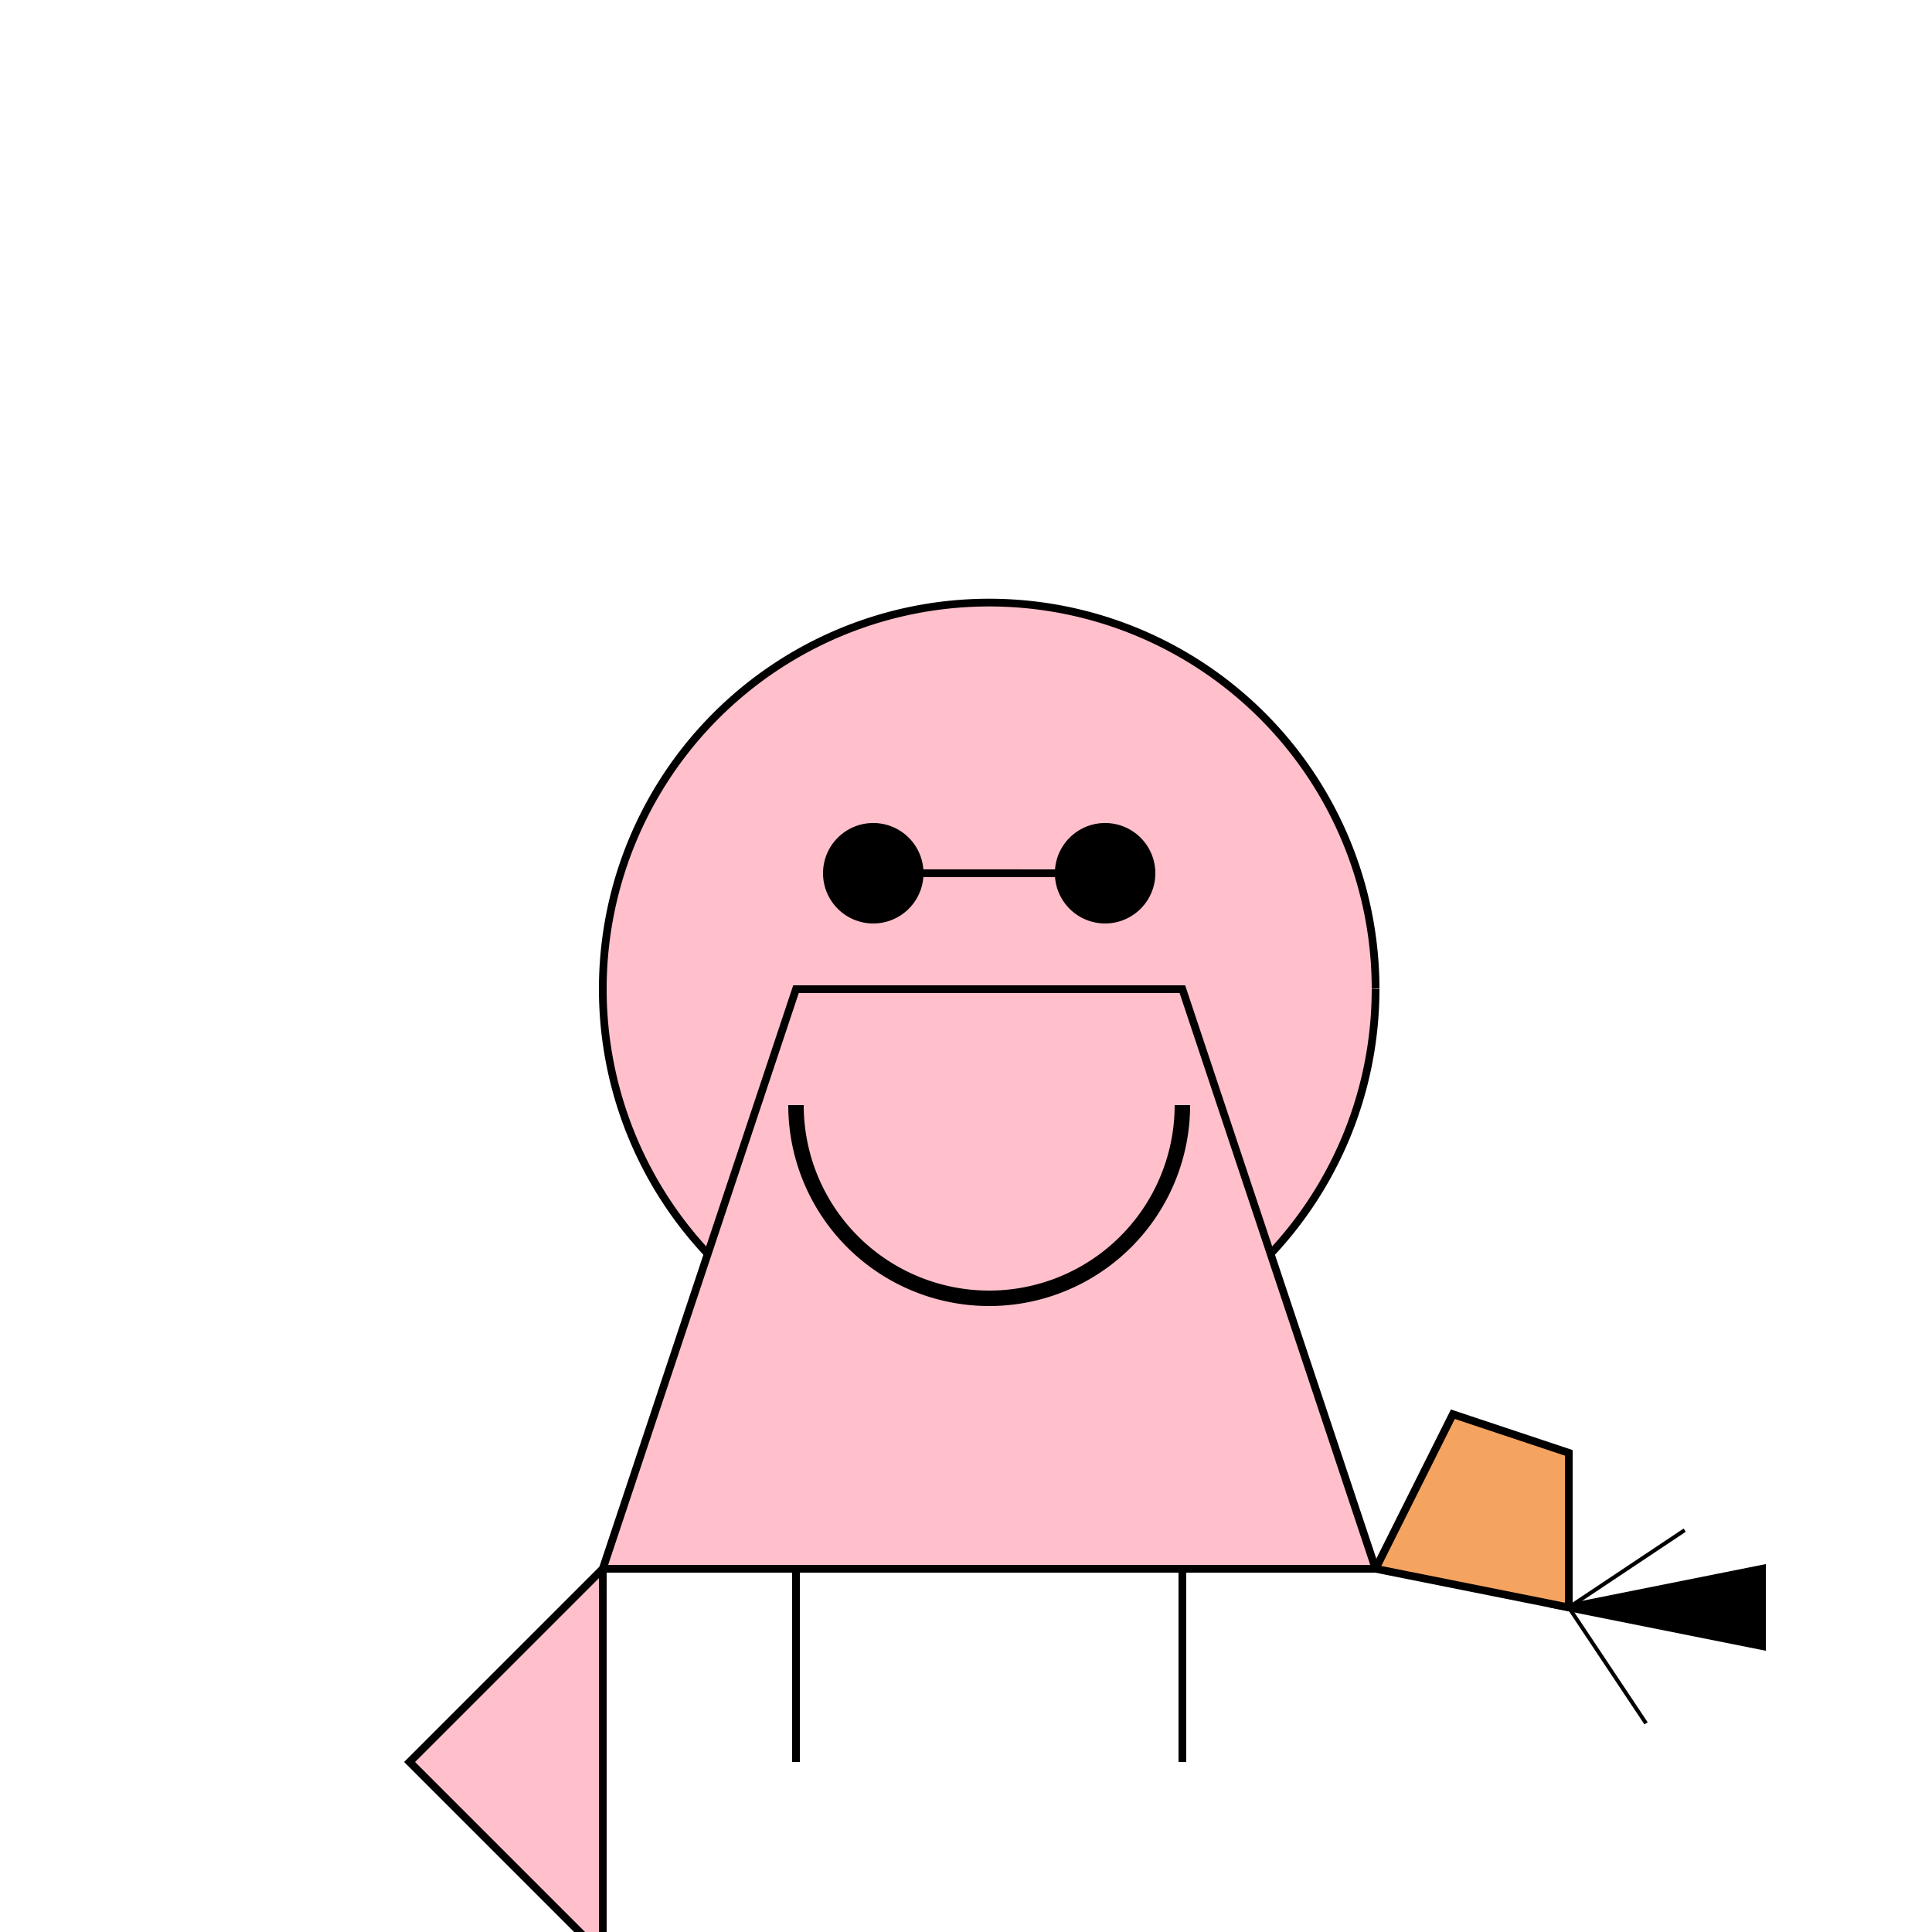
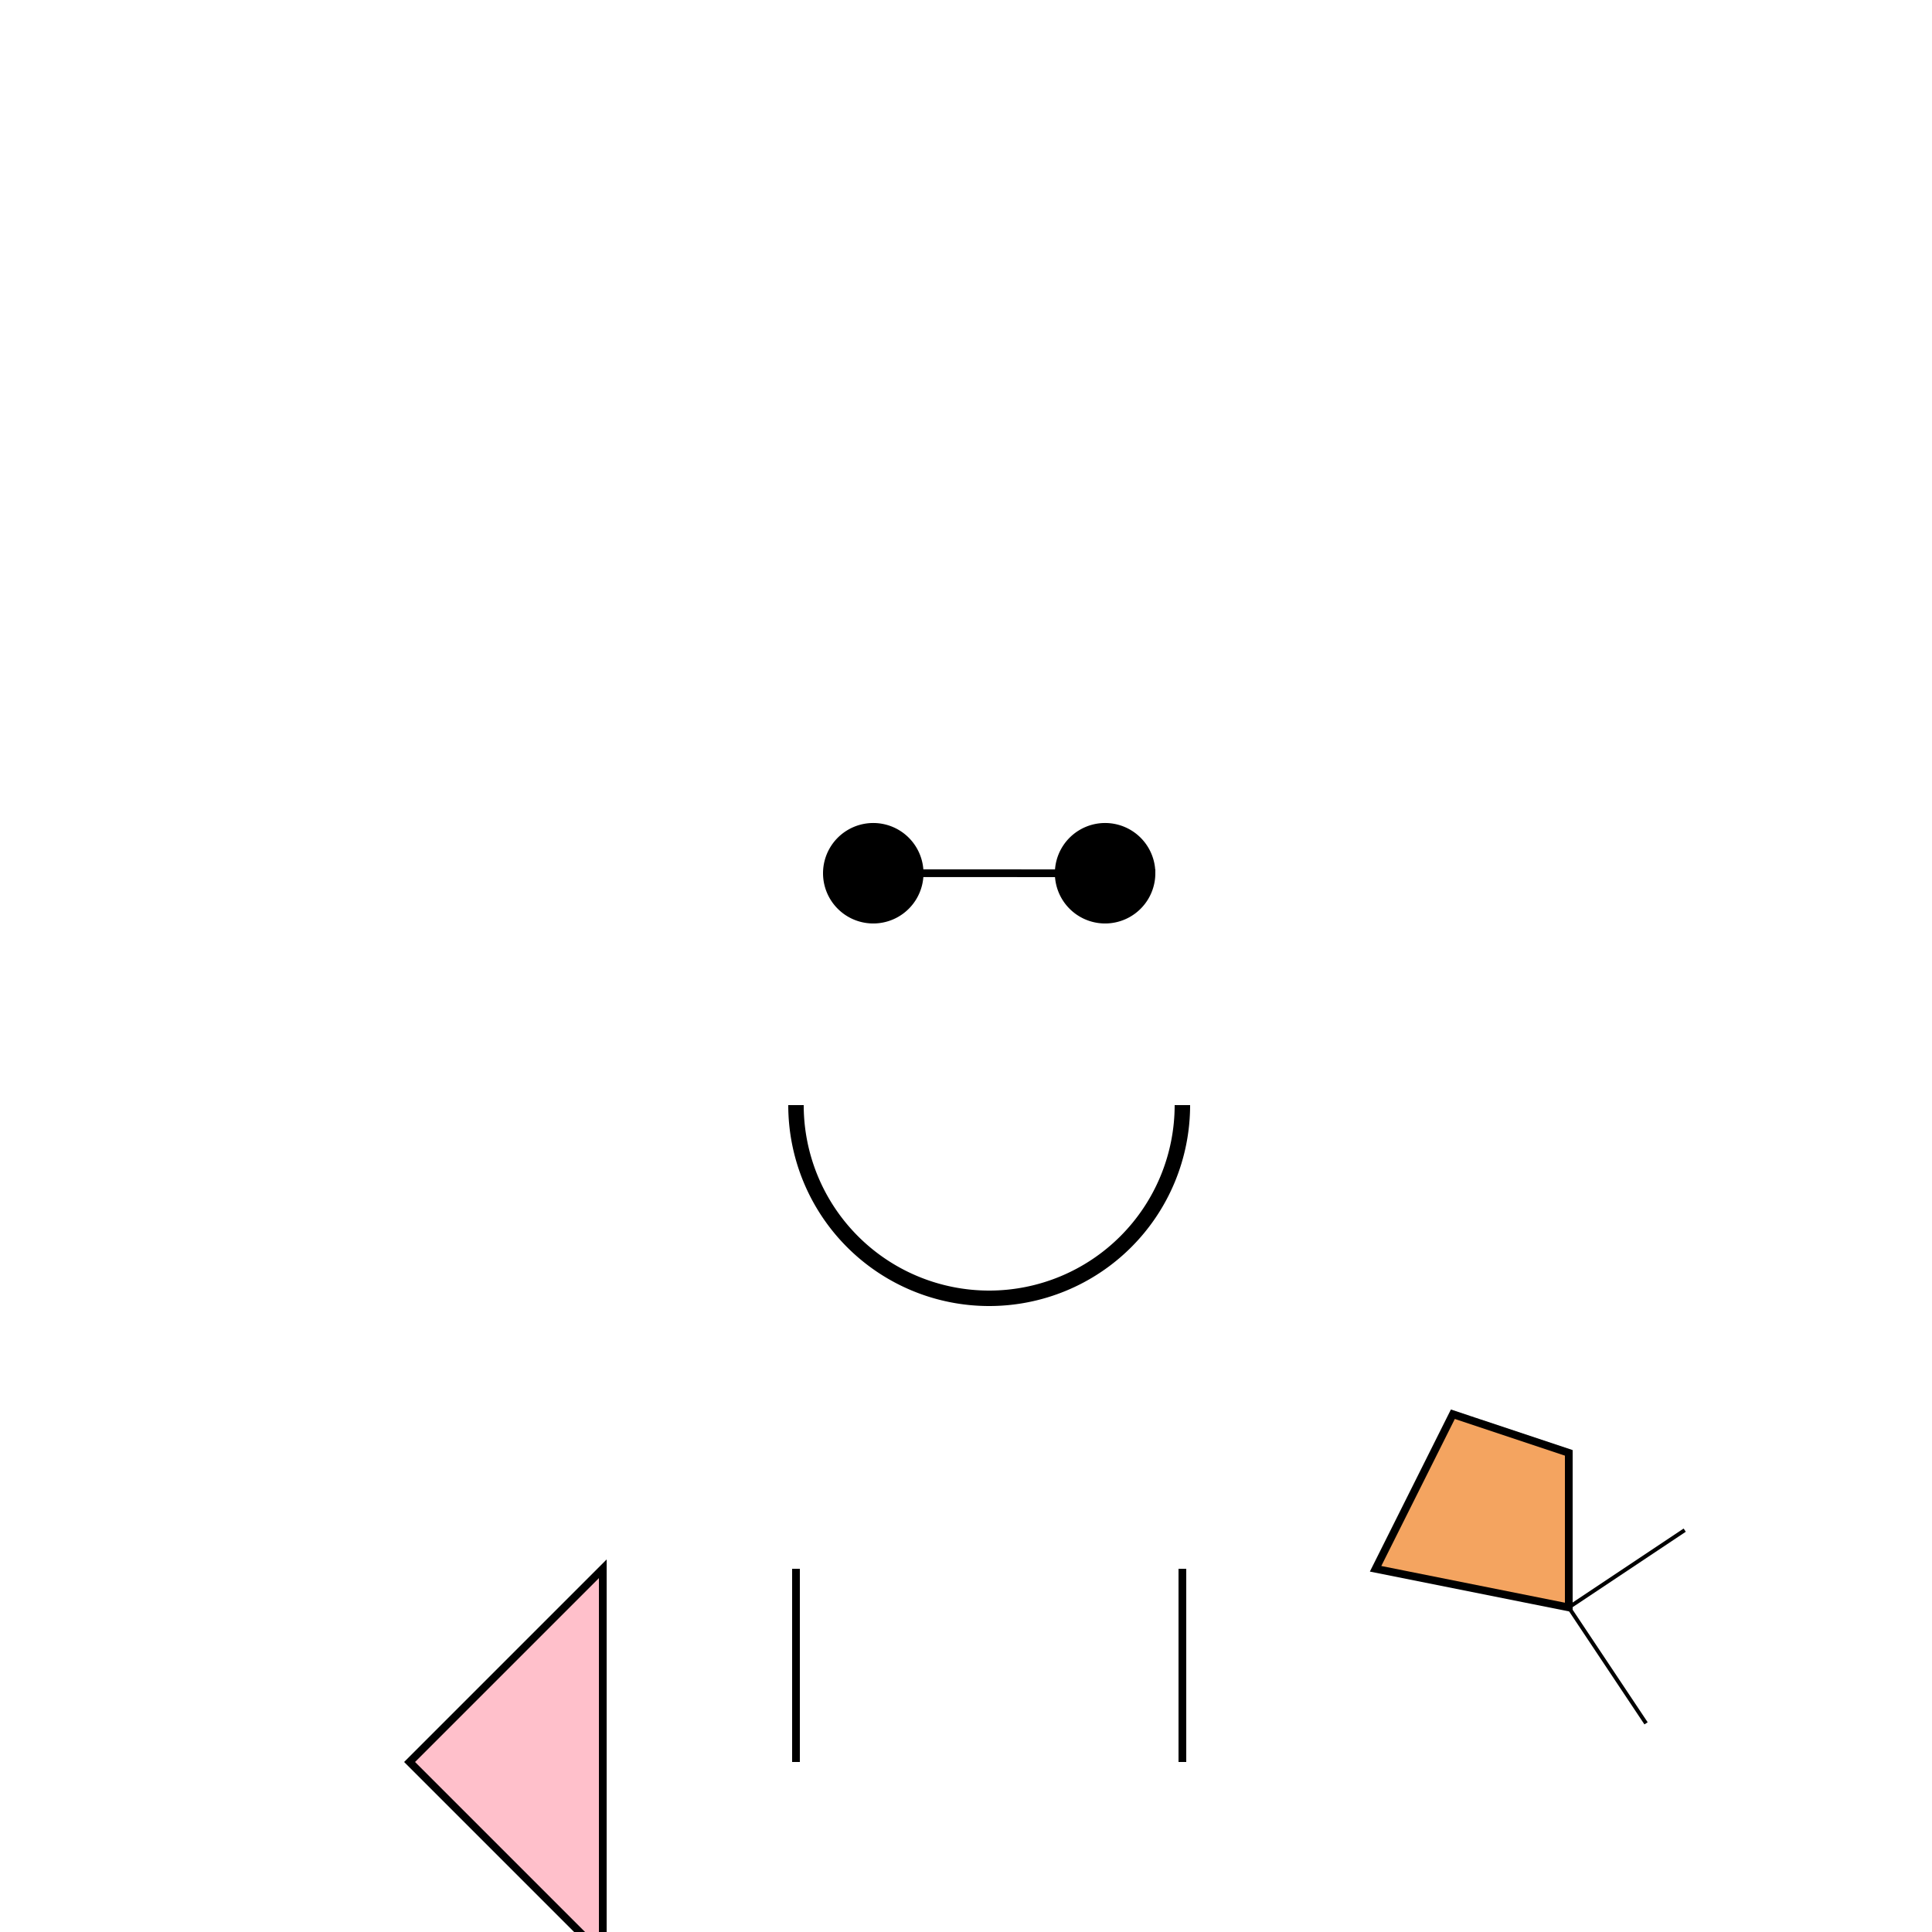
<svg xmlns="http://www.w3.org/2000/svg" width="500" height="500">
  <defs />
  <g>
-     <path fill="#FFC0CB" stroke="#000" paint-order="fill stroke markers" d=" M 356 256 A 100 100 0 1 1 356 255.9" stroke-miterlimit="10" stroke-width="2" stroke-dasharray="" />
-     <path fill="#FFC0CB" stroke="#000" paint-order="fill stroke markers" d=" M 206 256 L 306 256 L 356 406 L 156 406 Z" stroke-miterlimit="10" stroke-width="2" stroke-dasharray="" />
    <path fill="#000" stroke="#000" paint-order="fill stroke markers" d=" M 238 226 A 12 12 0 1 1 238 225.988 L 298 226 A 12 12 0 1 1 298 225.988" stroke-miterlimit="10" stroke-width="2" stroke-dasharray="" />
    <path fill="none" stroke="#000" paint-order="fill stroke markers" d=" M 306 286 A 50 50 0 0 1 206 286" stroke-miterlimit="10" stroke-width="4" stroke-dasharray="" />
    <path fill="none" stroke="#000" paint-order="fill stroke markers" d=" M 206 406 L 206 456 M 306 406 L 306 456" stroke-miterlimit="10" stroke-width="2" stroke-dasharray="" />
    <path fill="#FFC0CB" stroke="#000" paint-order="fill stroke markers" d=" M 156 406 L 106 456 L 156 506 Z" stroke-miterlimit="10" stroke-width="2" stroke-dasharray="" />
    <path fill="#F4A460" stroke="#000" paint-order="fill stroke markers" d=" M 356 406 L 376 366 L 406 376 L 406 416 Z" stroke-miterlimit="10" stroke-width="2" stroke-dasharray="" />
-     <path fill="#000" stroke="#000" paint-order="fill stroke markers" d=" M 406 416 L 456 426 L 456 406 Z" stroke-miterlimit="10" stroke-width="2" stroke-dasharray="" />
    <path fill="none" stroke="#000" paint-order="fill stroke markers" d=" M 406 416 L 436 396 M 406 416 L 426 446" stroke-miterlimit="10" stroke-dasharray="" />
  </g>
</svg>